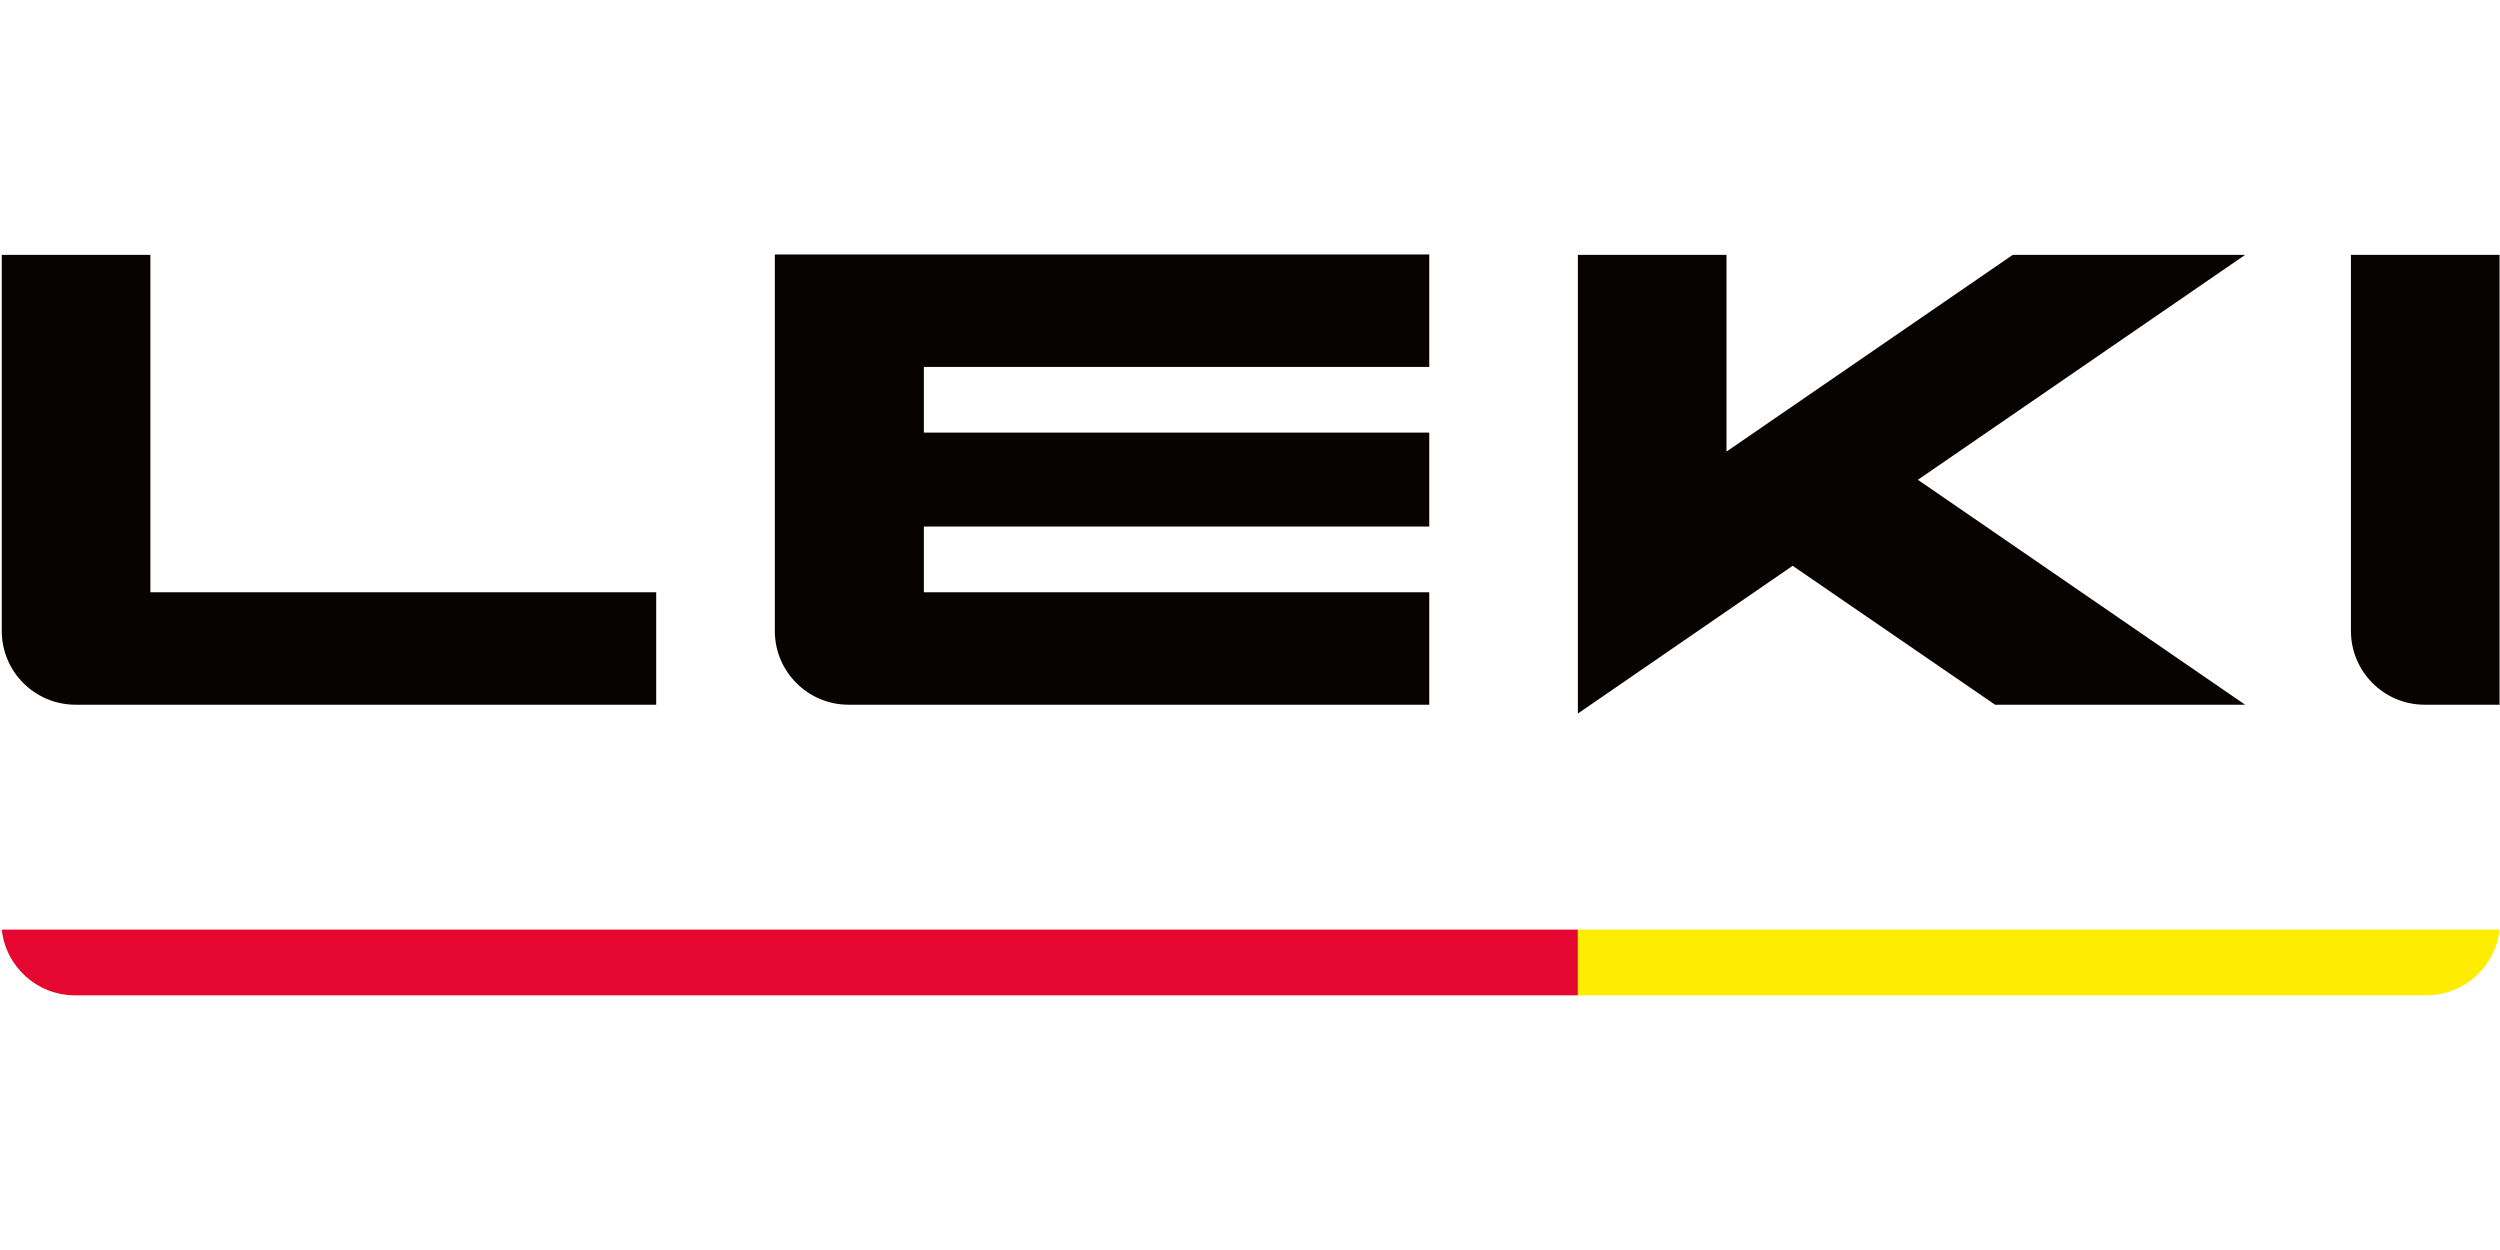
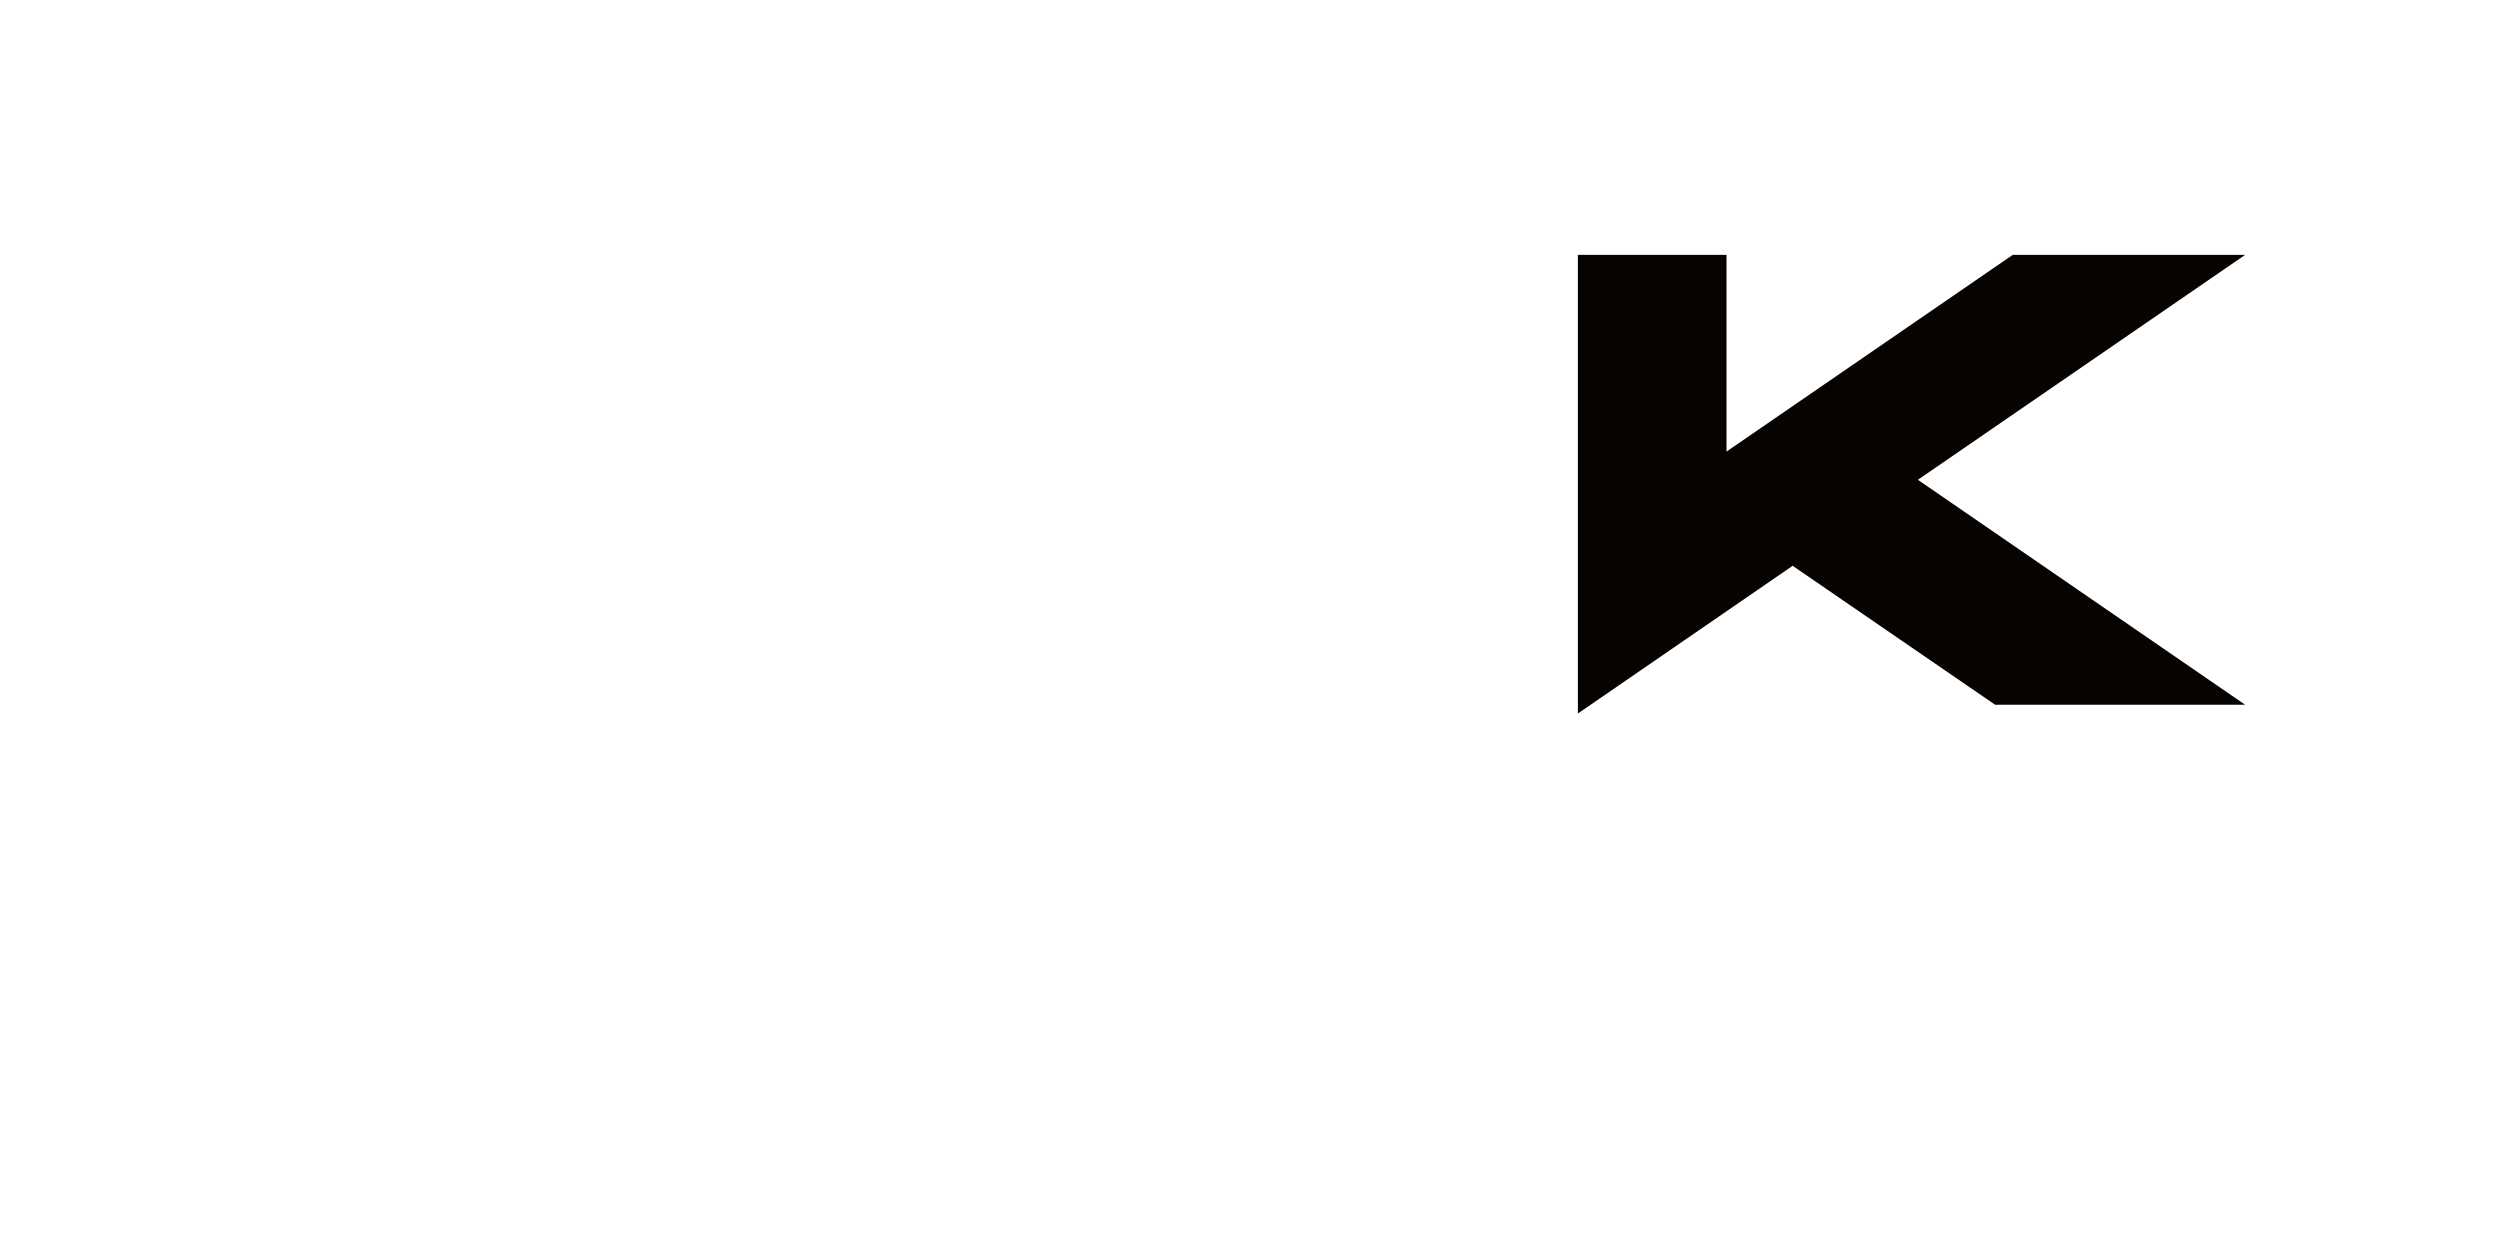
<svg xmlns="http://www.w3.org/2000/svg" id="Ebene_1" version="1.1" viewBox="0 0 566.9 283.5">
  <defs>
    <style>
      .st0 {
        fill: #060300;
      }

      .st1 {
        fill: #ffed01;
      }

      .st2 {
        fill: #e5072f;
      }
    </style>
  </defs>
-   <path class="st0" d="M34.1,57.8H.4v85.3c0,9.2,7.5,16.7,16.7,16.7h131.7v-25.5H34.1V57.8Z" />
-   <path class="st2" d="M.4,210.8c.9,8.4,8,14.9,16.6,14.9h340.8v-14.9H.4Z" />
-   <path class="st1" d="M566.8,210.8c-.9,8.4-8,14.9-16.6,14.9h-192.4v-14.9h209Z" />
-   <path class="st0" d="M533.1,57.8v85.3c0,9.2,7.5,16.7,16.7,16.7h17V57.8h-33.7Z" />
-   <path class="st0" d="M175.7,57.8v85.3c0,9.2,7.5,16.7,16.7,16.7h131.7v-25.5h-114.6v-14.9h114.6v-21.3h-114.6v-14.9h114.6v-25.5h-148.3Z" />
  <polygon class="st0" points="456.4 57.8 391.5 102.4 391.5 57.8 357.8 57.8 357.8 161.8 406.5 128.3 452.4 159.8 509.1 159.8 434.9 108.8 509.1 57.8 456.4 57.8" />
</svg>